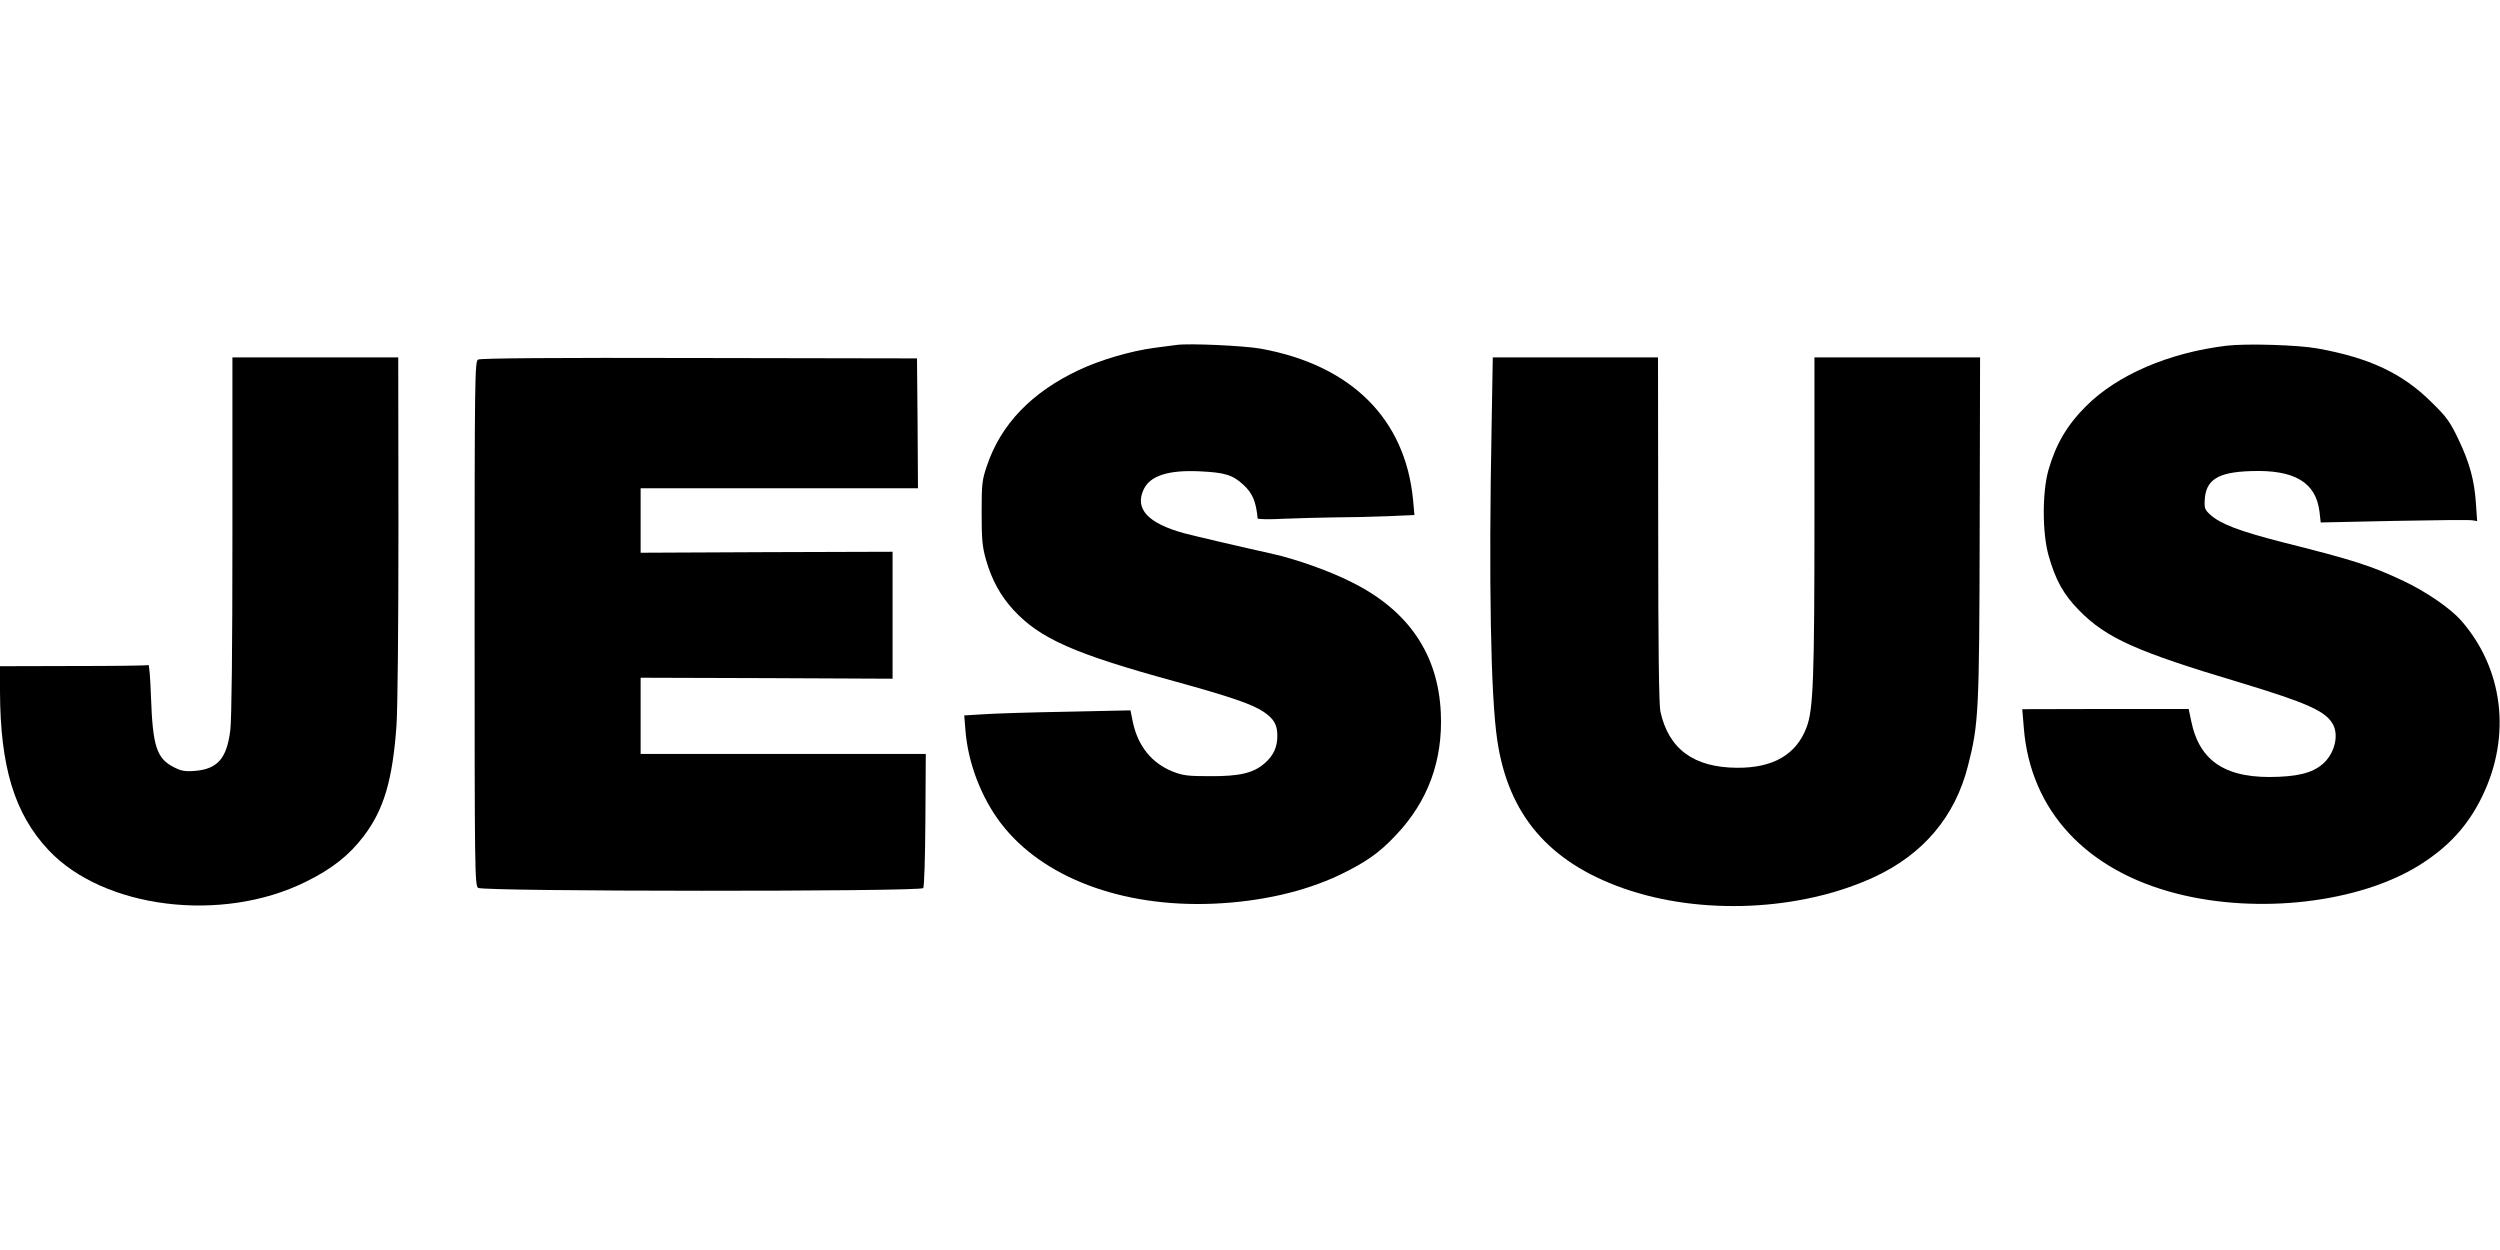
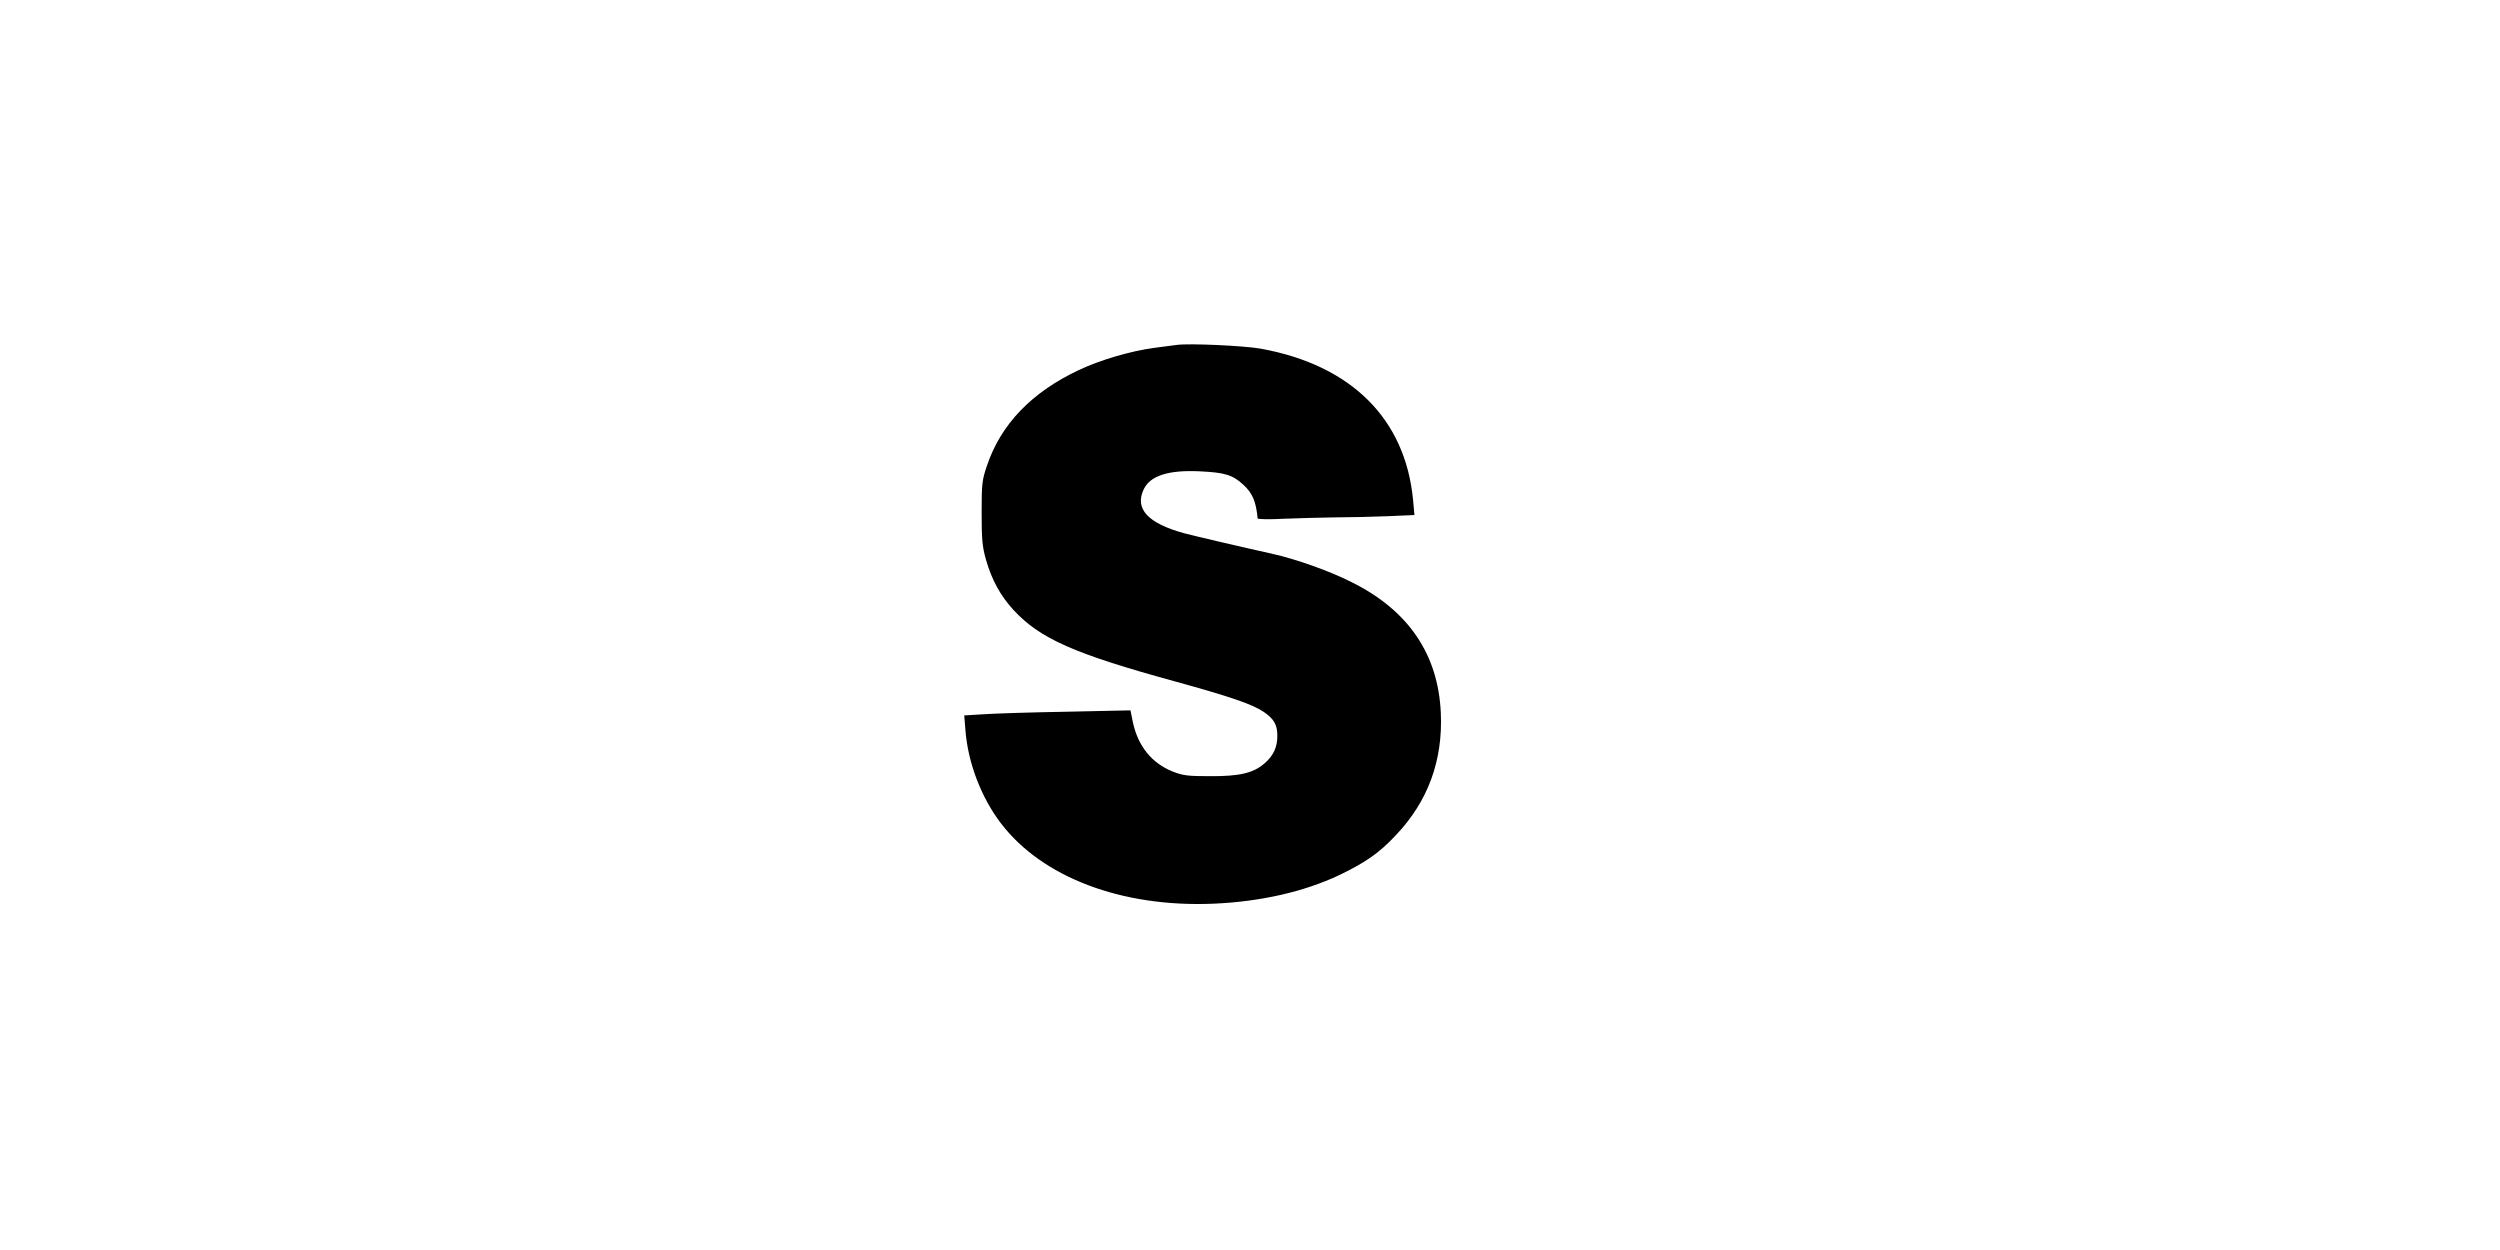
<svg xmlns="http://www.w3.org/2000/svg" version="1.0" width="1280pt" height="640pt" viewBox="0 0 1280 640" preserveAspectRatio="xMidYMid meet">
  <g transform="translate(0,640) scale(0.1,-0.1)" fill="#000000" stroke="none">
    <path d="M6025 4634 c-16 -2 -68 -9 -115 -15 -121 -16 -280 -63 -387 -114 -242 -114 -399 -278 -470 -490 -25 -73 -27 -93 -27 -240 0 -136 3 -172 22 -240 30 -105 75 -186 141 -258 137 -148 313 -225 831 -367 279 -77 390 -115 449 -154 54 -37 71 -66 71 -124 0 -57 -20 -101 -64 -139 -57 -51 -129 -68 -281 -67 -112 0 -138 3 -189 23 -109 43 -180 131 -206 255 l-12 59 -326 -7 c-180 -3 -371 -9 -426 -13 l-99 -6 6 -76 c13 -167 81 -345 183 -478 211 -275 616 -429 1084 -410 242 10 466 61 646 146 135 65 205 113 290 204 165 173 242 383 231 626 -13 301 -166 526 -456 670 -114 58 -287 119 -409 146 -145 32 -393 90 -450 105 -185 51 -254 125 -206 225 33 69 125 99 283 92 132 -6 172 -18 227 -69 47 -43 65 -86 73 -172 1 -5 59 -6 134 -2 72 3 191 6 262 7 72 0 192 3 269 6 l138 6 -7 76 c-39 416 -316 692 -781 776 -85 15 -365 28 -429 19z" />
-     <path d="M11400 4630 c-296 -36 -559 -149 -720 -310 -97 -97 -154 -194 -192 -327 -32 -112 -32 -323 1 -438 35 -125 77 -200 156 -280 139 -142 293 -211 825 -370 347 -105 440 -147 476 -216 26 -51 11 -129 -36 -183 -47 -53 -118 -78 -240 -83 -269 -13 -408 75 -451 285 l-13 62 -426 0 -426 -1 8 -97 c34 -422 319 -730 786 -848 418 -106 929 -46 1237 145 151 94 252 204 325 356 149 308 107 652 -110 899 -55 62 -177 146 -293 201 -165 78 -255 107 -621 199 -222 57 -317 93 -371 142 -25 23 -29 33 -27 70 4 107 66 147 238 152 222 8 332 -58 350 -209 l6 -54 377 8 c207 4 387 6 400 3 l24 -4 -6 87 c-8 122 -32 210 -89 330 -44 92 -61 116 -137 190 -149 149 -319 229 -586 277 -98 18 -364 26 -465 14z" />
-     <path d="M1190 3657 c0 -582 -4 -943 -11 -997 -18 -144 -66 -198 -182 -207 -51 -4 -70 0 -107 19 -88 45 -108 106 -117 360 -3 92 -9 165 -13 163 -4 -3 -177 -5 -384 -5 l-376 -1 0 -127 c1 -388 74 -628 248 -814 281 -300 888 -376 1317 -163 135 66 224 137 298 235 103 136 147 287 167 565 6 89 10 501 10 1018 l-1 867 -424 0 -425 0 0 -913z" />
-     <path d="M2448 4559 c-17 -9 -18 -84 -18 -1351 0 -1265 1 -1342 18 -1354 25 -19 2265 -20 2279 -1 5 7 10 157 11 350 l2 337 -730 0 -730 0 0 195 0 195 645 -2 645 -3 0 325 0 325 -645 -2 -645 -3 0 165 0 165 710 0 710 0 -2 333 -3 332 -1115 2 c-745 2 -1121 -1 -1132 -8z" />
-     <path d="M7637 4218 c-15 -795 -5 -1380 29 -1608 56 -380 263 -623 645 -758 397 -140 908 -117 1286 58 251 117 413 309 479 569 55 215 58 273 60 1219 l2 872 -424 0 -424 0 0 -807 c0 -840 -6 -995 -40 -1086 -52 -140 -171 -209 -355 -208 -223 1 -352 96 -394 289 -7 35 -11 324 -11 932 l-1 880 -423 0 -423 0 -6 -352z" />
  </g>
</svg>